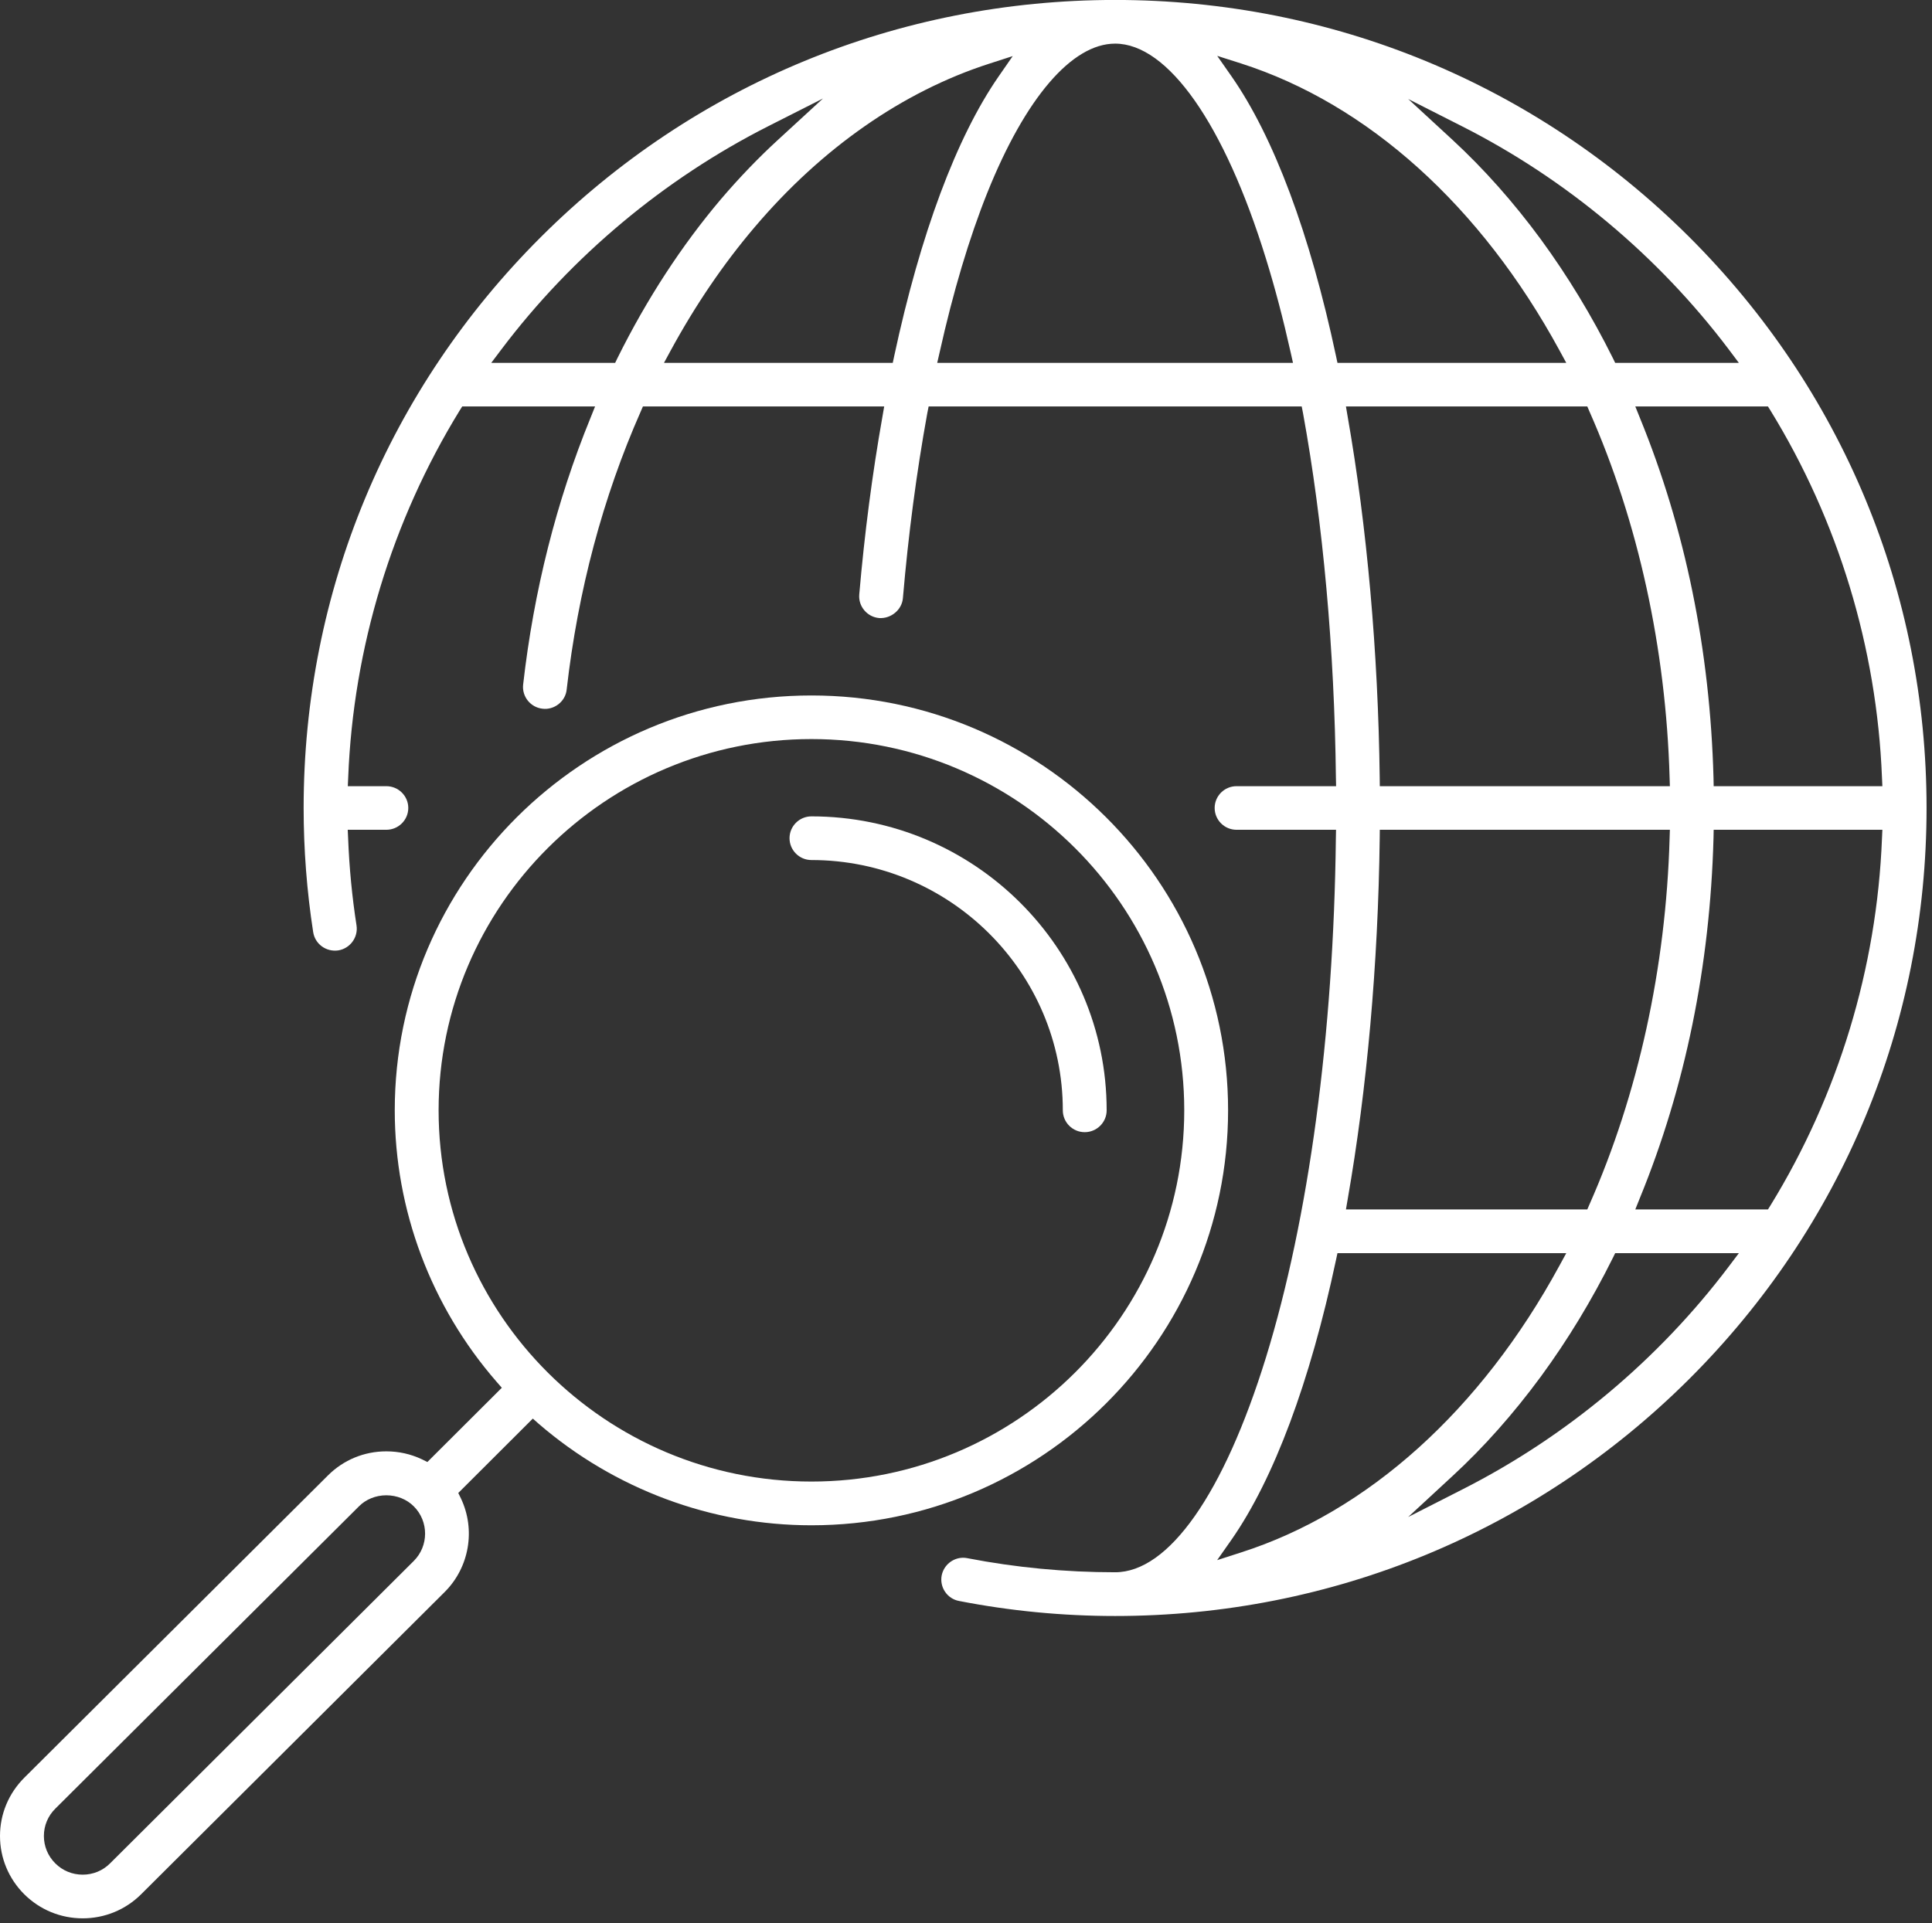
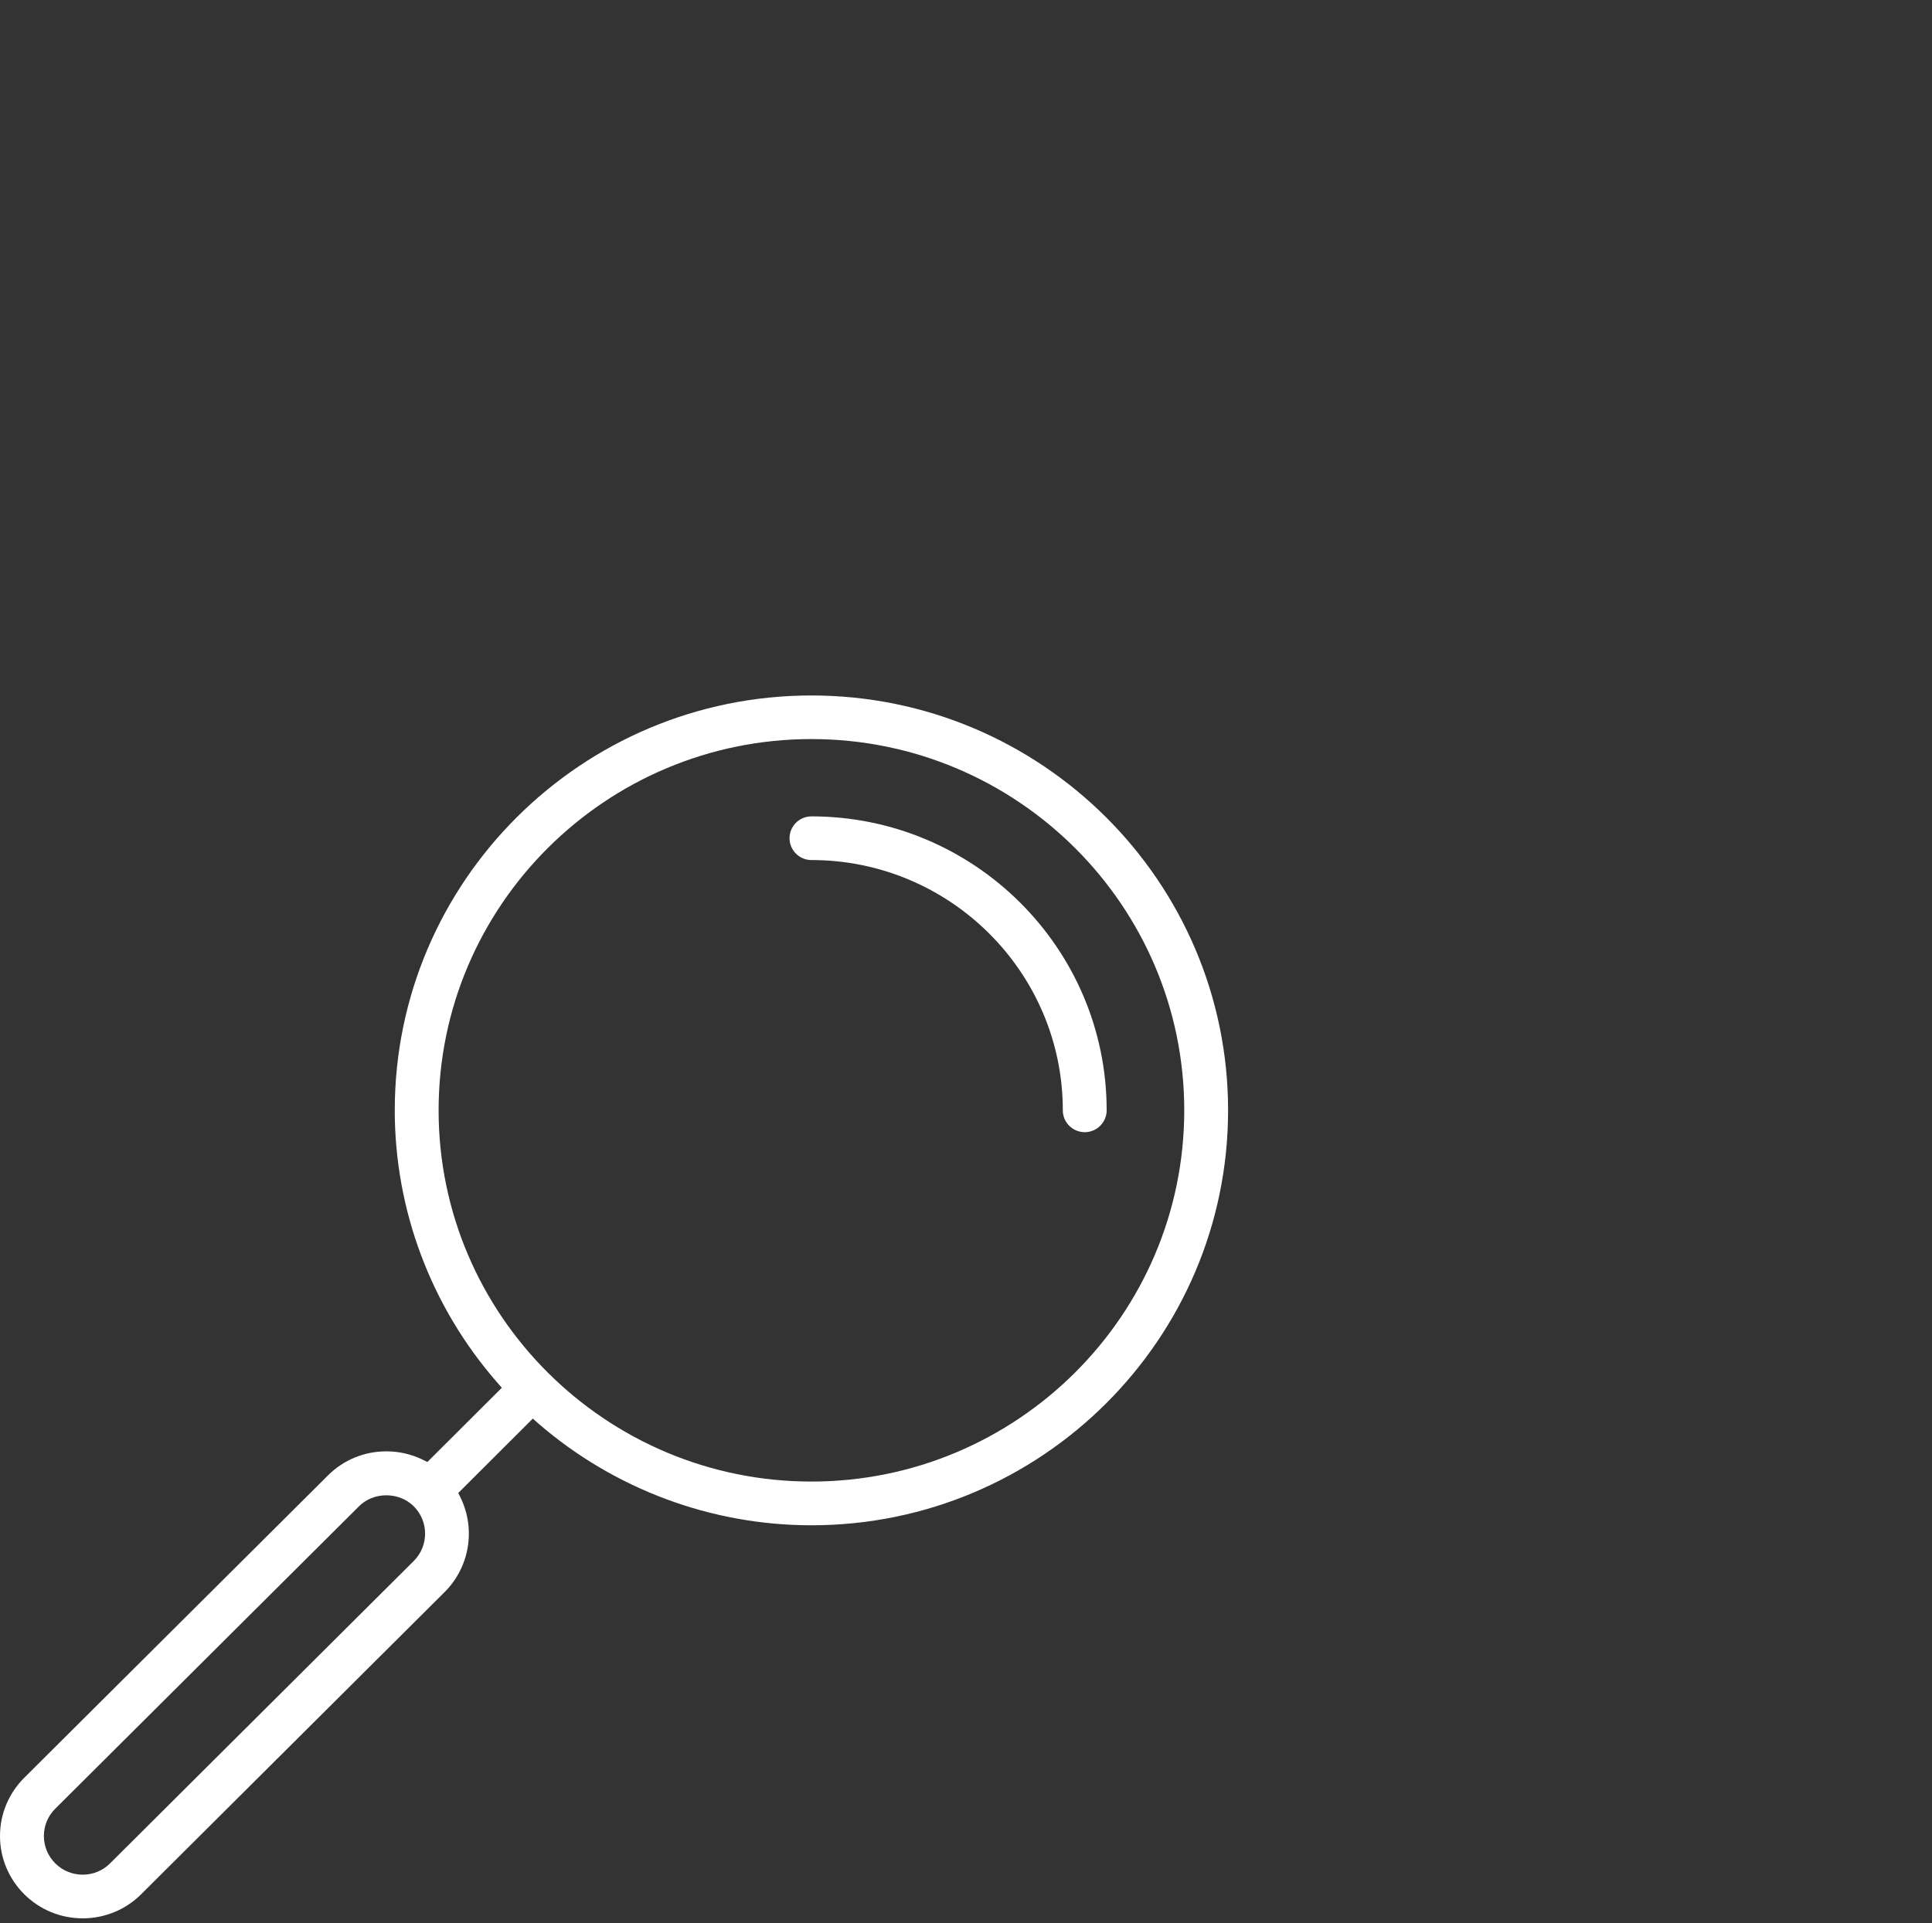
<svg xmlns="http://www.w3.org/2000/svg" width="230px" height="229px" viewBox="0 0 230 229" version="1.1">
  <rect x="0" y="0" width="230" height="229" fill="#333333" stroke="none" />
  <title>icon-franchise-internationale-blanc</title>
  <desc>Created with Sketch.</desc>
  <defs />
  <g id="Homepage" stroke="none" stroke-width="1" fill="none" fill-rule="evenodd">
    <g id="Template-Booster-votre-franchise" transform="translate(-327, -2758)" fill="#FFFFFF">
      <g id="icon-franchise-internationale-blanc" transform="translate(327, 2757)">
-         <path d="M146.604,184.349 C151.65,177.107 155.955,165.579 159.051,151.017 L159.221,150.225 L186.459,150.225 L185.655,151.699 C176.301,168.906 162.834,181.038 147.732,185.866 L144.899,186.779 L146.604,184.349 Z M159.051,43.409 C155.955,28.842 151.65,17.316 146.604,10.082 L144.905,7.652 L147.732,8.552 C162.828,13.385 176.296,25.523 185.655,42.728 L186.459,44.207 L159.221,44.207 L159.051,43.409 Z M111.574,44.207 L111.855,42.983 C113.468,35.747 115.378,29.348 117.532,23.965 C122.062,12.671 127.606,6.195 132.752,6.195 C139.044,6.195 145.754,15.759 150.703,31.781 C151.769,35.213 152.76,38.983 153.655,42.986 L153.926,44.207 L111.574,44.207 Z M106.451,43.409 L106.281,44.207 L79.046,44.207 L79.85,42.728 C82.778,37.339 86.136,32.403 89.832,28.058 C97.825,18.636 107.477,11.906 117.738,8.592 L120.562,7.679 L118.874,10.117 C113.868,17.346 109.571,28.858 106.451,43.409 Z M73.504,43.646 L73.234,44.207 L58.484,44.207 L59.696,42.598 C68.076,31.493 79.07,22.303 91.485,16.015 L97.971,12.731 L92.616,17.653 C90.294,19.781 88.016,22.152 85.838,24.701 C81.132,30.256 76.984,36.631 73.504,43.646 Z M174.085,16.055 C186.448,22.322 197.415,31.501 205.798,42.598 L207.005,44.207 L192.282,44.207 L192.009,43.644 C189.519,38.632 186.629,33.866 183.42,29.483 C180.189,25.089 176.664,21.118 172.946,17.68 L167.639,12.785 L174.085,16.055 Z M210.771,49.881 C218.843,63.023 223.432,78.132 224.044,93.575 L224.092,94.617 L204.009,94.617 L203.99,93.634 C203.574,78.404 200.63,63.985 195.234,50.78 L194.679,49.401 L210.471,49.401 L210.771,49.881 Z M224.044,100.854 C223.432,116.3 218.843,131.403 210.771,144.54 L210.471,145.017 L194.679,145.017 L195.231,143.64 C200.63,130.439 203.574,116.022 203.99,100.79 L204.009,99.809 L224.092,99.809 L224.044,100.854 Z M160.231,49.401 L188.964,49.401 L189.224,50.004 C195.023,63.125 198.321,78.196 198.762,93.585 L198.795,94.617 L164.262,94.617 L164.252,93.626 C164.065,78.66 162.742,63.774 160.431,50.581 L160.231,49.401 Z M160.431,143.848 C162.742,130.646 164.065,115.761 164.252,100.8 L164.262,99.809 L198.795,99.809 L198.762,100.841 C198.321,116.233 195.023,131.301 189.224,144.419 L188.964,145.017 L160.231,145.017 L160.431,143.848 Z M205.798,151.828 C197.423,162.917 186.456,172.093 174.085,178.363 L167.639,181.644 L172.946,176.738 C176.645,173.327 180.168,169.359 183.42,164.94 C186.618,160.584 189.508,155.818 192.011,150.78 L192.282,150.225 L207.007,150.225 L205.798,151.828 Z M114.168,191.64 C120.254,192.828 126.505,193.431 132.752,193.431 C158.542,193.431 182.798,183.422 201.06,165.248 C219.303,147.067 229.352,122.903 229.352,97.212 C229.352,71.523 219.303,47.359 201.057,29.176 C182.806,11.004 158.548,0.995 132.752,0.995 C106.944,0.995 82.683,11.004 64.44,29.176 C46.194,47.356 36.147,71.52 36.147,97.212 C36.147,102.153 36.529,107.129 37.284,112 C37.511,113.425 38.831,114.374 40.26,114.174 C41.675,113.951 42.657,112.617 42.444,111.205 C41.916,107.811 41.58,104.327 41.445,100.852 L41.396,99.809 L45.991,99.809 C47.433,99.809 48.605,98.642 48.605,97.212 C48.605,95.781 47.433,94.617 45.991,94.617 L41.405,94.617 L41.453,93.572 C42.062,78.134 46.651,63.025 54.723,49.881 L55.026,49.401 L70.842,49.401 L70.29,50.78 C66.239,60.698 63.544,71.375 62.278,82.52 C62.121,83.943 63.152,85.231 64.58,85.392 C65.249,85.479 65.939,85.285 66.502,84.843 C67.051,84.404 67.395,83.784 67.462,83.105 C68.804,71.342 71.77,60.207 76.278,50.002 L76.538,49.401 L105.261,49.401 L105.058,50.578 C103.848,57.403 102.917,64.54 102.292,71.787 C102.233,72.477 102.447,73.147 102.896,73.678 C103.348,74.212 103.975,74.538 104.668,74.597 C106.078,74.688 107.371,73.613 107.488,72.231 C108.137,64.637 109.114,57.233 110.388,50.223 L110.551,49.401 L154.965,49.401 L155.125,50.217 C157.506,63.292 158.859,78.293 159.037,93.604 L159.059,94.617 L147.207,94.617 C145.77,94.617 144.602,95.781 144.602,97.212 C144.602,98.642 145.77,99.809 147.207,99.809 L159.051,99.809 L159.032,100.825 C158.764,124.161 155.809,146.116 150.711,162.64 C145.681,178.899 139.136,188.223 132.752,188.223 C126.818,188.223 120.901,187.66 115.172,186.548 C115.002,186.513 114.837,186.494 114.669,186.494 C113.424,186.494 112.347,187.383 112.104,188.606 C111.977,189.29 112.123,189.983 112.51,190.551 C112.894,191.122 113.5,191.518 114.168,191.64 Z" id="Fill-1" />
        <path d="M52.215,133.215 C52.215,108.838 72.125,89.007 96.597,89.007 C121.072,89.007 140.982,108.838 140.982,133.215 C140.982,157.589 121.072,177.421 96.597,177.421 C72.125,177.421 52.215,157.589 52.215,133.215 M49.255,186.88 L13.107,222.883 C12.244,223.753 11.083,224.232 9.844,224.232 C8.604,224.232 7.446,223.753 6.58,222.883 C5.706,222.015 5.225,220.857 5.225,219.625 C5.225,218.391 5.709,217.238 6.583,216.373 L42.734,180.371 C43.556,179.539 44.739,179.059 45.981,179.057 L45.992,179.057 C47.236,179.057 48.43,179.536 49.263,180.374 C51.057,182.168 51.054,185.089 49.255,186.88 M96.597,182.629 C123.948,182.629 146.201,160.461 146.201,133.215 C146.201,105.974 123.948,83.815 96.597,83.815 C69.246,83.815 46.995,105.974 46.995,133.215 C46.995,145.08 51.303,156.563 59.126,165.551 L59.74,166.254 L50.878,175.093 L50.232,174.773 C48.898,174.142 47.469,173.824 45.989,173.824 C43.361,173.824 40.894,174.843 39.043,176.691 L2.887,212.693 C1.025,214.56 -0,217.02 -0,219.625 C-0,222.239 1.025,224.704 2.887,226.565 C4.749,228.414 7.222,229.432 9.844,229.432 C12.468,229.432 14.942,228.414 16.803,226.565 L52.948,190.563 C55.876,187.635 56.647,183.152 54.864,179.412 L54.556,178.782 L63.431,169.923 L64.137,170.548 C73.164,178.337 84.694,182.629 96.597,182.629" id="Fill-4" />
        <path d="M96.598,98.212 C95.161,98.212 93.992,99.379 93.992,100.809 C93.992,102.245 95.161,103.412 96.598,103.412 C113.101,103.412 126.525,116.783 126.525,133.215 C126.525,134.648 127.694,135.817 129.131,135.817 C130.573,135.817 131.745,134.648 131.745,133.215 C131.745,113.914 115.977,98.212 96.598,98.212" id="Fill-7" />
      </g>
    </g>
  </g>
</svg>